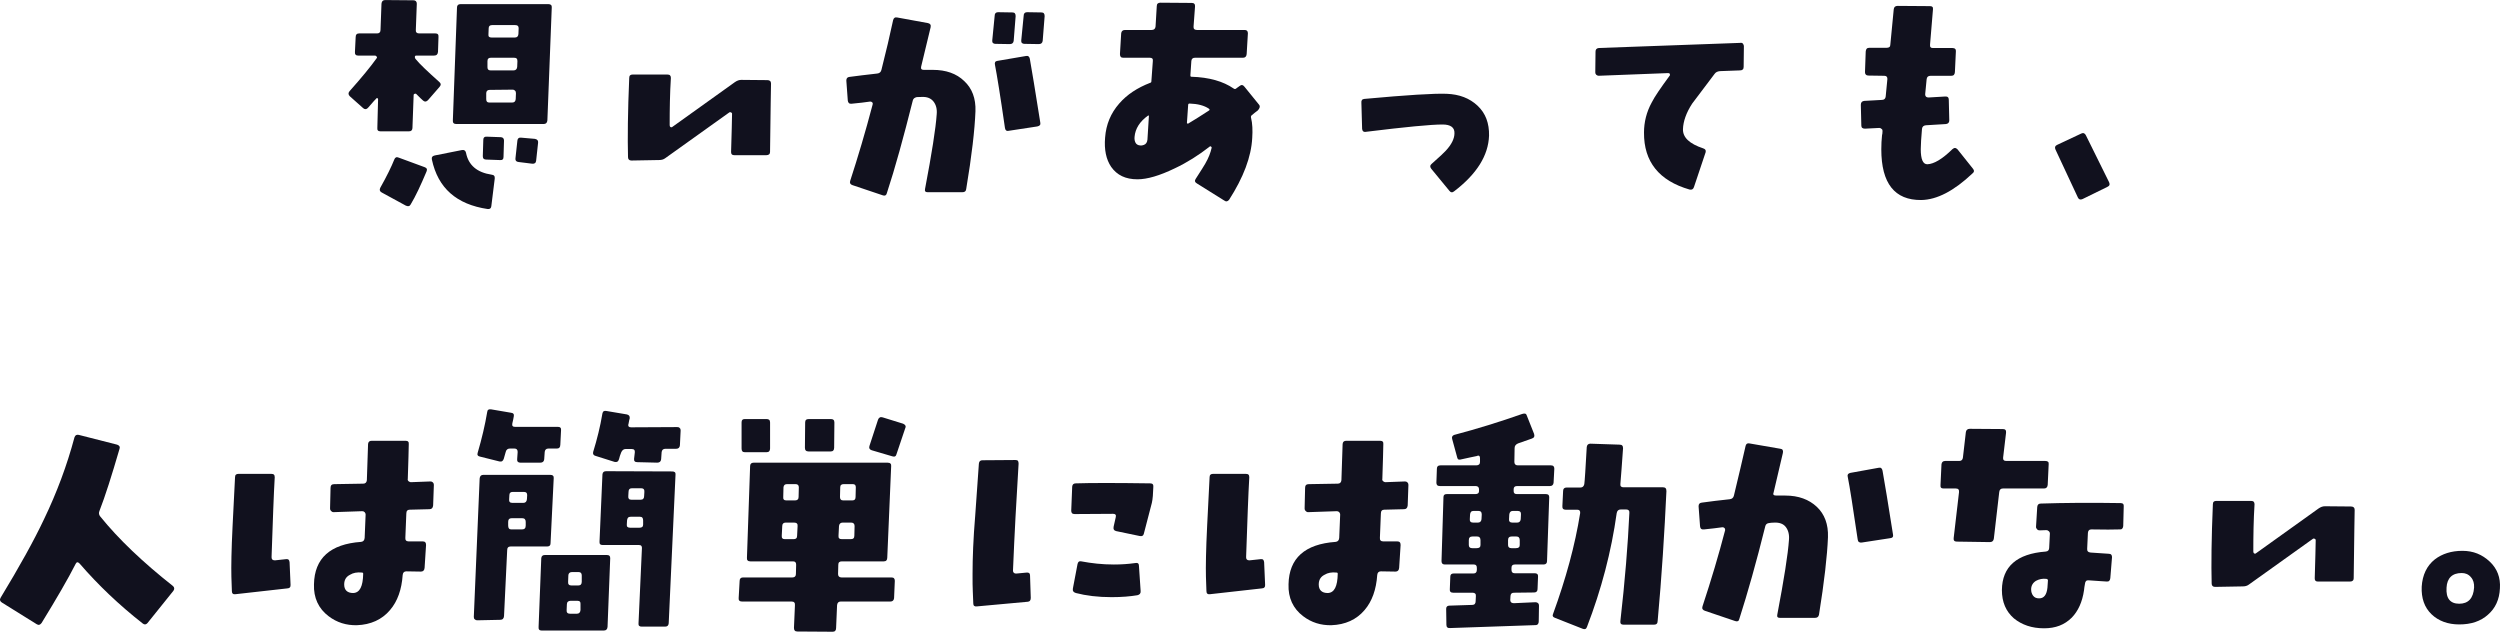
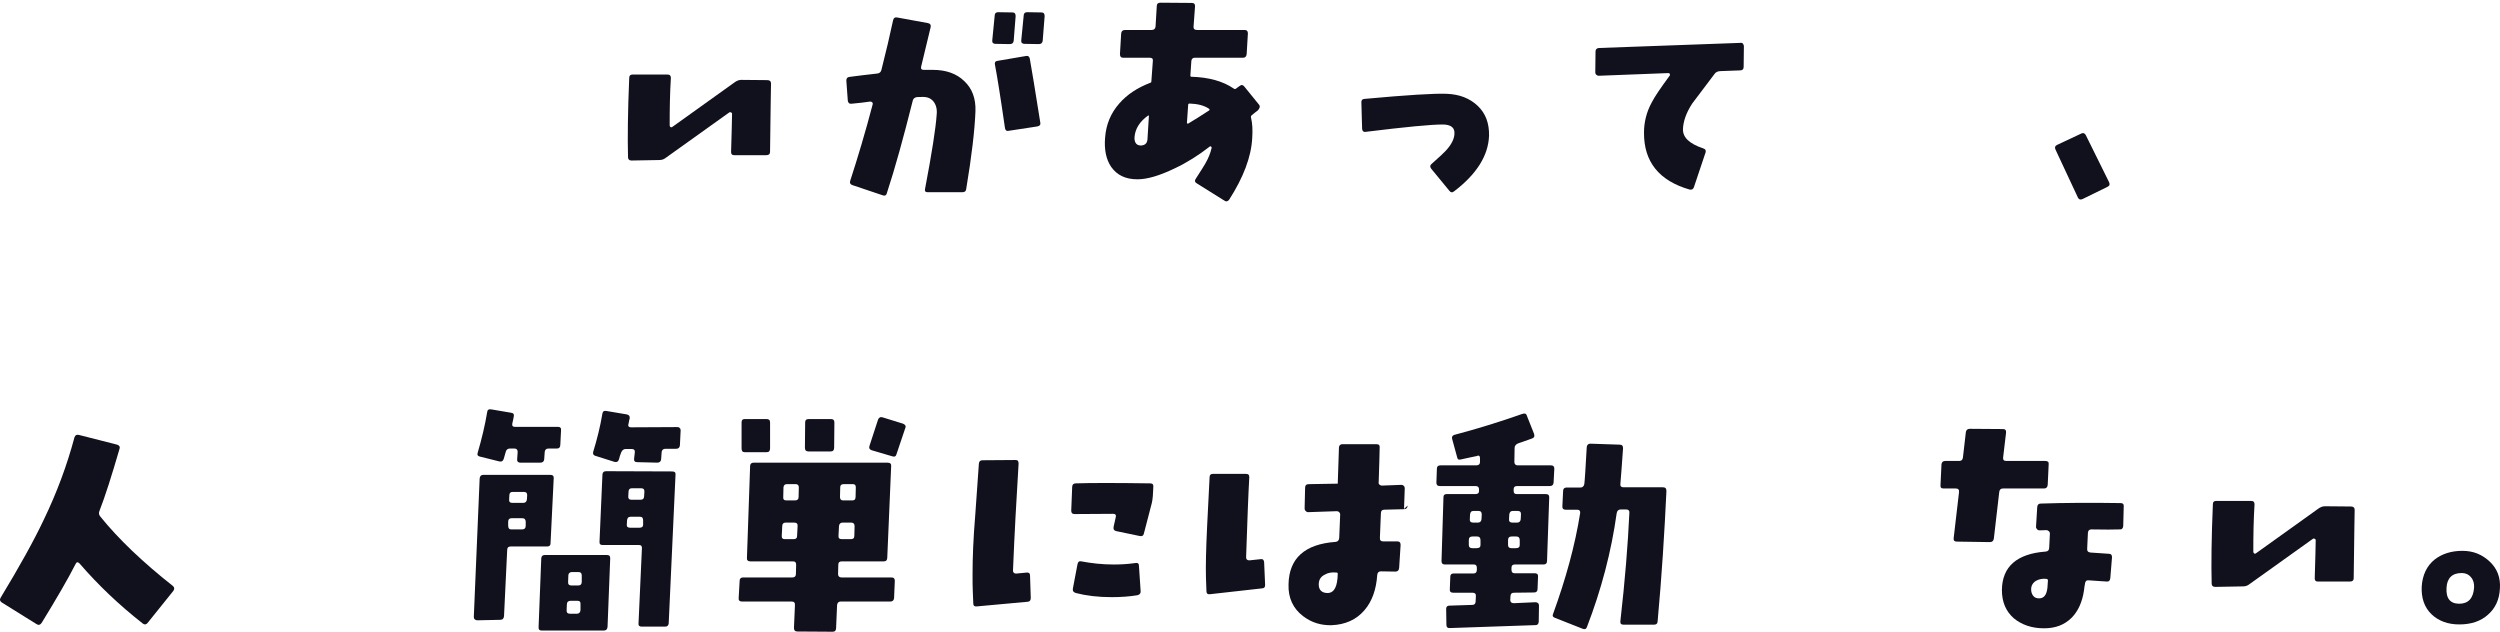
<svg xmlns="http://www.w3.org/2000/svg" id="_レイヤー_2" data-name="レイヤー 2" viewBox="0 0 1672.56 422.65">
  <defs>
    <style>
      .cls-1 {
        fill: #11111e;
      }
    </style>
  </defs>
  <g id="_レイヤー_1-2" data-name="レイヤー 1">
    <g>
-       <path class="cls-1" d="M286.35,66.99c-1.14,1.14-2.12,1.3-3.26.33-.98-.81-2.45-2.28-4.56-4.4-.33-.33-.81-.33-1.14-.16-.49.16-.65.33-.65.82l-.81,22.17c-.16,1.47-.82,2.12-2.45,2.12h-18.91c-1.63,0-2.28-.81-2.12-2.28l.49-19.23c0-.33-.16-.49-.33-.65-.33-.16-.65-.16-.81.16-.33.16-2.12,2.28-5.54,6.19-.98,1.14-2.12,1.3-3.26.33l-8.96-7.99c-1.14-1.14-1.14-2.28-.16-3.42,7.99-8.96,14.02-16.3,18.09-22,.33-.33.33-.81,0-1.14-.33-.49-.65-.65-1.14-.65h-11.25c-1.47,0-2.28-.81-2.12-2.44l.49-9.94c0-1.63.81-2.45,2.28-2.45h12.06c1.47,0,2.28-.81,2.28-2.28l.65-17.6c.16-1.63.98-2.45,2.44-2.45l18.91.16c1.47,0,2.28.82,2.28,2.28l-.65,17.6c-.16,1.47.65,2.28,2.12,2.28h10.92c1.63,0,2.28.81,2.12,2.45l-.33,9.94c-.16,1.63-.98,2.44-2.61,2.44h-11.9c-.65,0-.98.33-.98.98,0,.49.16.98.49,1.3,2.77,3.42,8.15,8.47,15.81,15.32,1.3,1.14,1.3,2.12.16,3.42l-7.66,8.8ZM274.77,136.75c-.65,1.3-1.79,1.47-3.26.82l-16.14-8.8c-1.3-.65-1.63-1.79-.98-3.1,4.4-7.82,7.5-14.18,9.45-19.07.49-1.3,1.47-1.79,2.93-1.14l17.28,6.36c1.47.49,1.96,1.47,1.3,2.93-3.91,9.29-7.33,16.62-10.59,22ZM328.72,137.89c-.16,1.47-.98,2.12-2.45,1.96-20.86-3.1-33.25-14.02-37.33-33.09-.33-1.47.33-2.45,1.96-2.77l18.09-3.59c1.47-.33,2.45.33,2.77,1.79,1.63,8.31,7.33,13.2,17.11,14.67,1.63.16,2.28.98,2.12,2.61l-2.28,18.42ZM366.21,80.52c-.16,1.63-.98,2.45-2.45,2.45h-58.51c-1.63,0-2.44-.82-2.28-2.45l2.77-75.47c0-1.47.81-2.28,2.28-2.28h59c1.47,0,2.28.81,2.12,2.28l-2.93,75.47ZM336.87,104.97c0,1.63-.82,2.28-2.45,2.12l-9.13-.33c-1.47,0-2.28-.65-2.28-2.28l.33-10.92c0-1.47.81-2.28,2.44-2.12l9.13.33c1.47,0,2.28.82,2.28,2.28l-.33,10.92ZM344.53,60.63c-.33-.33-.82-.65-1.63-.65l-15.32.16c-1.47,0-2.28.82-2.28,2.28v3.91c0,1.63.65,2.28,2.12,2.28h15.16c1.47,0,2.28-.65,2.44-2.28l.16-3.91c0-.82-.16-1.3-.65-1.79ZM343.88,38.63h-15.48c-1.47,0-2.28.65-2.28,2.28v4.07c0,1.47.65,2.12,2.12,2.12h15.32c1.47,0,2.28-.81,2.45-2.28l.16-3.91c0-1.63-.65-2.28-2.28-2.28ZM344.7,16.79h-15.48c-1.47,0-2.28.65-2.28,2.12l-.16,4.08c-.16,1.47.49,2.12,2.12,2.12h15.49c1.47,0,2.28-.65,2.44-2.28l.16-3.91c0-1.47-.65-2.12-2.28-2.12ZM358.71,107.41c-.16,1.63-1.14,2.28-2.61,2.12l-9.13-1.14c-1.63-.16-2.28-.98-2.12-2.44l1.3-11.9c.16-1.47.98-2.12,2.44-1.96l9.29.81c1.63.33,2.28,1.14,2.12,2.61l-1.3,11.9Z" />
      <path class="cls-1" d="M515.19,101.54c0,1.47-.81,2.28-2.45,2.28h-21.51c-1.47,0-2.12-.65-2.12-2.12.33-12.55.65-21.19.65-25.59,0-.49-.33-.82-.82-.98-.49-.16-.81-.16-1.14.16l-42.87,30.64c-1.14.82-2.45,1.14-4.08,1.14l-18.42.33c-1.47,0-2.28-.82-2.28-2.28-.33-12.55-.16-30.32.81-52.97,0-1.63.82-2.28,2.28-2.28h23.31c1.63,0,2.28.81,2.28,2.28-.65,10.43-.81,20.86-.81,31.62,0,.49.16.98.65,1.3.33.16.82.16,1.14-.16l41.89-29.99c1.47-.98,2.77-1.47,4.24-1.47l17.44.16c1.63,0,2.45.81,2.45,2.28,0,1.14-.33,16.46-.65,45.64Z" />
      <path class="cls-1" d="M646.41,126.48c-.16,1.47-.98,2.12-2.61,2.12h-23.15c-1.47,0-2.12-.65-1.79-2.12,4.56-23.96,7.17-40.59,7.82-50.04.33-3.59-.49-6.36-2.12-8.48-1.79-2.28-4.4-3.26-7.82-3.1-2.77,0-3.91.16-3.59.16-1.3.33-2.12.98-2.44,2.12-6.19,24.61-11.9,45.47-17.44,62.26-.33,1.3-1.3,1.79-2.61,1.3l-20.37-6.85c-1.47-.49-1.96-1.47-1.47-2.93,5.05-15.48,10.11-32.44,15-51.02.16-.49.16-.98-.33-1.47-.33-.33-.82-.49-1.3-.49-3.26.49-7.33.98-12.55,1.47-1.47.16-2.28-.65-2.45-2.12l-.98-13.37c0-1.47.65-2.28,1.96-2.45,5.05-.65,11.25-1.47,18.75-2.28,1.47-.16,2.44-.98,2.77-2.45,3.1-12.22,5.71-23.31,7.82-33.25.33-1.47,1.3-2.12,2.77-1.79l20.54,3.75c1.47.33,2.12,1.14,1.79,2.77l-6.36,26.4c-.33,1.47.33,2.12,1.79,2.12h6.03c8.8,0,15.81,2.45,21.03,7.5,5.22,4.89,7.82,11.57,7.5,20.21-.49,12.39-2.45,29.67-6.19,52ZM678.19,27.22c-.16,1.47-.98,2.28-2.61,2.28l-9.62-.16c-1.47,0-2.28-.82-2.12-2.28l1.63-16.62c0-1.47.82-2.28,2.28-2.28l9.62.16c1.47,0,2.12.82,2.12,2.45l-1.3,16.46ZM694.01,84.59l-19.23,2.93c-1.47.33-2.28-.49-2.45-1.96-3.1-21.52-5.38-35.53-6.68-42.22-.33-1.47.16-2.44,1.63-2.61l19.07-3.26c1.47-.33,2.28.33,2.61,1.79,1.3,7.01,3.59,21.35,7.01,42.71.33,1.47-.33,2.28-1.96,2.61ZM697.59,27.22c-.16,1.47-.98,2.28-2.61,2.28l-9.62-.16c-1.47,0-2.28-.82-2.12-2.28l1.63-16.62c0-1.47.82-2.28,2.28-2.28l9.62.16c1.47,0,2.12.82,2.12,2.45l-1.3,16.46Z" />
      <path class="cls-1" d="M841.36,74c-1.3.98-2.61,1.96-3.91,3.1-.49.33-.65.98-.49,1.63.98,3.91,1.14,8.48.81,13.53-.65,12.71-5.87,26.41-15.48,41.4-.98,1.14-1.96,1.47-3.26.49l-18.26-11.41c-1.47-.81-1.63-1.96-.81-3.1,3.59-5.54,5.71-8.96,6.36-10.11,2.28-3.91,3.59-7.5,4.24-10.43.16-.49,0-.82-.33-.98-.33-.33-.82-.33-.98,0-7.33,5.71-15,10.59-23.31,14.51-10.11,4.89-18.42,7.33-24.94,7.33-7.99,0-13.69-2.77-17.6-8.31-3.42-5.05-4.73-11.57-4.07-19.56.65-8.8,3.75-16.3,9.45-22.82,5.22-6.03,12.22-10.59,20.7-13.85.65-.16.82-.49.82-1.14l.98-13.53c.16-1.47-.49-2.12-2.12-2.12h-17.77c-1.47,0-2.12-.82-2.12-2.44l.82-13.86c.16-1.47.98-2.28,2.61-2.28h17.77c1.63,0,2.44-.82,2.61-2.28l.82-13.69c0-1.63.98-2.28,2.44-2.28l21.03.16c1.47,0,2.28.82,2.12,2.44l-.98,13.37c-.16,1.47.65,2.28,2.28,2.28h31.95c1.47,0,2.12.81,2.12,2.28l-.82,13.86c-.16,1.63-.98,2.44-2.44,2.44h-32.11c-1.47,0-2.28.65-2.45,2.12l-.65,9.62c0,.65.16.98.65.98,11.9.33,21.35,3.1,28.2,7.82.65.49,1.14.49,1.63.16.33-.33,1.14-.81,2.45-1.79,1.14-.98,2.28-.81,3.26.49l9.78,12.06c.82.98.49,2.45-.98,3.91ZM768.17,77.26c-5.71,4.07-8.64,8.8-9.13,14.34-.16,1.79.16,3.26.98,4.4.81.98,2.12,1.47,3.91,1.3.49-.16.98-.16,1.3-.33,1.47-.49,2.28-1.79,2.44-3.59l.98-15.81c0-.16-.16-.33-.49-.33ZM795.88,69.27c-.65,0-.98.33-.98.98l-.82,12.06c0,.16.33.33.65.49,3.91-2.28,8.48-5.21,14.02-8.8.65-.33.65-.82,0-1.3-3.1-2.12-7.5-3.26-12.88-3.42Z" />
      <path class="cls-1" d="M972.9,127.95c-1.14.98-2.28.98-3.26-.33l-12.06-14.67c-.98-1.3-.98-2.28.16-3.26,5.54-4.89,8.64-7.82,9.62-8.96,3.75-4.07,5.71-7.99,5.71-11.57.16-3.91-2.61-5.87-7.99-5.87-7.66,0-24.78,1.63-51.18,4.89-1.63.33-2.45-.49-2.61-1.96l-.49-17.44c-.16-1.63.49-2.44,1.96-2.61,28.52-2.61,46.78-3.75,55.09-3.42,8.48.33,15.32,2.93,20.7,7.99s7.82,11.73,7.66,20.05c-.49,13.2-8.15,25.59-23.31,37.16Z" />
      <path class="cls-1" d="M1166.54,44.82c0,1.47-.81,2.28-2.44,2.28l-13.37.49c-1.63.16-2.77.65-3.59,1.79l-15,19.89c-4.07,6.19-6.03,12.06-6.19,17.11-.16,5.54,4.24,9.78,13.53,12.88,1.47.49,1.96,1.3,1.63,2.61l-7.82,23.31c-.49,1.47-1.47,1.96-2.93,1.63-20.37-5.87-30.64-18.58-30.48-38.14,0-6.85,1.63-13.69,5.22-20.21,1.96-3.91,6.03-9.78,11.9-17.77.33-.33.33-.65.16-1.14-.16-.49-.49-.65-1.14-.65l-46.45,1.79c-.65,0-1.14-.33-1.63-.65-.49-.49-.65-.98-.65-1.63l.16-13.85c0-1.47.65-2.28,2.28-2.45l94.54-3.42c.65-.16,1.3,0,1.79.49.33.49.65,1.14.65,1.79l-.16,13.86Z" />
-       <path class="cls-1" d="M1319.6,116.05c-12.39,11.73-23.8,17.6-34.23,17.77-17.77.16-26.73-11.08-26.73-33.9,0-3.26.16-6.52.49-9.45.16-.49.33-1.47.33-2.93,0-.49-.16-.98-.65-1.3-.49-.49-.98-.65-1.47-.65l-9.62.49c-1.63,0-2.45-.65-2.45-2.12l-.33-13.85c0-1.63.82-2.45,2.28-2.61l11.74-.65c1.63,0,2.45-.82,2.61-2.28l1.14-11.74c0-1.47-.65-2.12-2.12-2.12l-10.59-.16c-1.47,0-2.28-.82-2.28-2.28l.49-13.85c.16-1.63.82-2.45,2.45-2.45h11.57c1.63,0,2.45-.65,2.45-2.12l2.28-23.63c.16-1.47.98-2.28,2.61-2.28l21.68.16c1.47,0,2.12.65,1.96,2.12-.49,6.68-1.14,14.51-1.96,23.63-.16,1.63.49,2.28,1.96,2.28h13.04c1.63,0,2.44.82,2.28,2.28l-.65,13.85c-.16,1.63-.82,2.45-2.45,2.45h-13.85c-1.63,0-2.44.81-2.61,2.28l-.98,10.11c0,1.47.82,2.12,2.28,2.12l11.08-.65c1.63-.16,2.44.65,2.44,2.12l.33,13.86c0,1.47-.81,2.28-2.28,2.45l-13.37.81c-1.63.16-2.45.98-2.61,2.45-.49,5.87-.82,10.43-.82,13.53,0,6.85,1.47,10.11,4.4,10.11,4.4-.16,9.94-3.42,16.79-10.11,1.3-1.14,2.28-.98,3.42.16l10.27,12.88c.98,1.14.98,2.28-.33,3.26Z" />
      <path class="cls-1" d="M1409.9,125.02l-16.62,8.15c-1.47.65-2.45.33-3.1-.98l-15-32.11c-.65-1.47-.33-2.44.98-3.1l16.3-7.66c1.3-.65,2.45-.16,3.1,1.3l15.48,31.29c.65,1.47.33,2.45-1.14,3.1Z" />
      <path class="cls-1" d="M98.73,416.79c-.98,1.14-2.12,1.3-3.26.33-15.81-12.39-29.83-25.75-42.22-40.1-1.14-1.14-1.96-1.14-2.61.16-5.05,9.94-12.71,23.15-22.82,39.61-.98,1.3-1.96,1.63-3.26.82l-23.31-14.51c-1.3-.81-1.63-1.96-.81-3.26,12.55-20.7,22.33-38.3,29.01-52.48,8.48-17.6,15.32-35.86,20.37-54.77.49-1.47,1.47-1.96,2.93-1.63l25.59,6.52c1.47.49,2.12,1.47,1.63,2.77-5.22,17.93-9.62,31.79-13.37,41.4-.65,1.47-.49,2.77.49,3.91,12.22,15.16,28.52,30.64,48.57,46.46,1.14.98,1.14,2.12.33,3.26l-17.28,21.51Z" />
-       <path class="cls-1" d="M192.29,393.64l-34.88,3.91c-1.47.16-2.28-.49-2.28-2.12l-.33-9.62c-.16-6.68,0-17.93.81-34.06l1.63-32.44c0-1.63.82-2.28,2.28-2.28h22c1.63,0,2.28.65,2.28,2.28-.65,11.25-1.3,29.01-2.12,53.46,0,1.47.65,2.12,2.28,2.12l7.5-.81c1.47-.16,2.12.49,2.28,2.12l.65,14.99c.16,1.47-.65,2.45-2.12,2.45ZM289.76,338.22c-.16,1.63-.98,2.45-2.44,2.45l-13.2.33c-1.47,0-2.28.81-2.28,2.61l-.65,16.14c-.16,1.63.65,2.45,2.12,2.45h9.45c1.63,0,2.28.81,2.28,2.44l-.98,15.32c-.16,1.63-.98,2.45-2.44,2.45l-9.78-.16c-1.47,0-2.28.82-2.44,2.45-.65,9.62-3.42,17.6-8.48,23.47-5.38,6.36-12.88,9.78-22.17,10.11-7.01.16-13.37-1.79-18.91-6.03-6.68-5.05-10.11-12.22-9.78-21.35.33-17.44,10.92-26.89,31.46-28.36,1.47-.16,2.28-.98,2.44-2.61l.65-15.65c0-.65-.33-1.3-.65-1.63-.49-.49-.98-.65-1.63-.65l-19.23.65c-.65,0-1.14-.33-1.63-.81-.49-.49-.65-.98-.65-1.63l.33-13.85c0-1.63.81-2.45,2.44-2.45l19.4-.33c1.47,0,2.28-.81,2.45-2.28l.81-24.29c.16-1.47.98-2.12,2.45-2.12h22.66c1.63,0,2.28.81,2.12,2.28,0,4.07-.33,11.73-.65,23.14-.16.65,0,1.14.49,1.63.49.33.98.65,1.63.65l13.04-.49c.65,0,1.14.16,1.63.65s.65,1.14.65,1.63l-.49,13.85ZM242.17,383.05c-3.26-.33-5.87.16-7.99,1.47-2.61,1.3-3.91,3.42-3.91,6.52,0,3.75,2.12,5.71,6.03,5.71,4.4-.16,6.52-4.4,6.68-12.88,0-.65-.33-.81-.81-.81Z" />
      <path class="cls-1" d="M368.33,363.49c0,1.47-.82,2.12-2.28,2.12h-24.45c-1.47,0-2.28.81-2.28,2.45l-2.12,44.17c-.16,1.63-.98,2.45-2.61,2.45l-15.32.32c-.65,0-1.14-.16-1.63-.65-.49-.33-.65-.98-.65-1.63l3.91-92.58c.16-1.63.98-2.45,2.45-2.45h44.82c1.63,0,2.44.81,2.28,2.28l-2.12,43.52ZM374.85,297.64c0,1.63-.82,2.45-2.28,2.45h-5.7c-1.47,0-2.28.81-2.45,2.28l-.33,4.89c-.16,1.47-.98,2.28-2.61,2.28h-13.37c-1.47,0-2.28-.81-2.12-2.28l.33-4.89c0-1.47-.65-2.28-2.12-2.28h-3.1c-1.47,0-2.44.81-2.77,2.28l-1.3,4.56c-.49,1.47-1.3,2.12-2.93,1.79l-13.04-3.26c-1.47-.33-1.96-1.14-1.47-2.61,2.77-9.46,4.89-18.42,6.36-27.22.16-1.47.98-1.96,2.45-1.79l13.37,2.28c1.63.16,2.28.98,1.96,2.45-.16,1.14-.49,2.61-.98,4.73-.33,1.63.33,2.28,1.79,2.28h28.69c1.63,0,2.28.81,2.12,2.28l-.49,9.78ZM349.43,346.7h-7.17c-1.47,0-2.28.81-2.28,2.44v2.45c0,1.79.65,2.61,2.12,2.61h7.01c1.79,0,2.61-.81,2.61-2.61v-2.45c0-1.63-.81-2.44-2.28-2.44ZM350.4,329.1h-7.33c-1.47,0-2.28.65-2.28,2.12l-.16,2.77c-.16,1.63.49,2.45,2.12,2.45h7.33c1.47,0,2.28-.81,2.45-2.45l.16-2.77c0-1.47-.65-2.12-2.28-2.12ZM406.47,419.39c-.16,1.63-.98,2.45-2.45,2.45h-41.73c-1.47,0-2.12-.82-1.96-2.45l1.79-45.96c.16-1.47.98-2.12,2.45-2.12h41.4c1.63,0,2.28.65,2.28,2.12l-1.79,45.96ZM386.43,401.95h-4.73c-1.47,0-2.45.81-2.45,2.45l-.16,3.75c-.16,1.63.65,2.45,2.28,2.45h4.56c1.47,0,2.28-.81,2.44-2.45v-3.75c.16-1.63-.49-2.45-1.96-2.45ZM387.08,382.72h-4.4c-1.47,0-2.44.81-2.44,2.28l-.16,4.24c-.16,1.63.65,2.45,2.12,2.45h4.73c1.47,0,2.28-.82,2.28-2.45v-4.24c0-1.47-.65-2.28-2.12-2.28ZM454.88,297.96c-.16,1.47-.98,2.28-2.45,2.28h-7.17c-1.63,0-2.44.82-2.61,2.28l-.33,4.73c-.16,1.47-.98,2.28-2.61,2.28l-13.37-.33c-1.63,0-2.28-.81-2.12-2.28l.49-4.24c.16-1.47-.49-2.28-2.12-2.28h-4.07c-1.3,0-2.28.81-2.93,2.28-.65,1.63-1.14,3.1-1.47,4.56-.49,1.63-1.47,2.12-2.93,1.79l-12.88-4.07c-1.3-.33-1.79-1.3-1.47-2.61,2.61-8.47,4.73-16.95,6.19-25.75.33-1.47,1.14-1.96,2.77-1.63l13.53,2.28c1.47.32,2.12,1.14,1.96,2.61-.16.49-.49,1.79-.81,3.75-.33.82-.16,1.3.16,1.79.33.33.81.49,1.63.49l30.81-.16c.81,0,1.3.16,1.63.65.49.33.65.81.65,1.63l-.49,9.94ZM447.39,416.95c-.16,1.63-.98,2.28-2.44,2.28h-15.65c-1.47,0-2.28-.65-2.12-2.12l2.28-50.2c.16-1.47-.49-2.28-1.96-2.28h-24.29c-1.47,0-2.28-.65-2.12-2.28l1.96-44.99c.16-1.47.98-2.12,2.44-2.12l44.17.16c1.63,0,2.44.65,2.28,2.12l-4.56,99.43ZM428.15,345.72h-6.19c-1.63,0-2.28.81-2.45,2.45l-.16,2.77c-.16,1.47.65,2.12,2.28,2.12h6.19c1.63,0,2.45-.65,2.45-2.12v-2.77c0-1.63-.65-2.45-2.12-2.45ZM428.97,326.65h-6.19c-1.47,0-2.28.81-2.28,2.45l-.16,2.77c-.16,1.63.49,2.45,1.96,2.45h6.36c1.47,0,2.28-.81,2.28-2.45l.16-2.77c.16-1.63-.65-2.45-2.12-2.45Z" />
      <path class="cls-1" d="M598.16,400.16c-.16,1.47-.98,2.28-2.44,2.28h-33.25c-1.47,0-2.28.81-2.45,2.44l-.65,15.32c0,1.63-.82,2.45-2.28,2.45l-23.63-.16c-1.63,0-2.28-.81-2.28-2.44l.65-15.16c.16-1.63-.65-2.44-2.12-2.44h-33.25c-1.63,0-2.45-.82-2.28-2.28l.65-11.57c0-1.47.81-2.28,2.28-2.28h33.09c1.47,0,2.28-.82,2.28-2.28l.16-6.19c0-1.63-.65-2.28-2.12-2.28h-28.52c-1.63,0-2.45-.81-2.28-2.45l2.12-61.29c0-1.47.81-2.28,2.28-2.28h89.81c1.63,0,2.44.82,2.28,2.28l-2.61,61.29c0,1.63-.82,2.45-2.28,2.45h-28.04c-1.63,0-2.44.65-2.44,2.28l-.16,6.19c0,1.47.81,2.28,2.28,2.28h33.41c1.63,0,2.28.81,2.28,2.28l-.49,11.57ZM512.92,302.53h-14.67c-1.47,0-2.12-.81-2.12-2.45v-17.44c0-1.63.65-2.28,2.12-2.28h14.67c1.47,0,2.28.65,2.28,2.28v17.44c0,1.63-.82,2.45-2.28,2.45ZM531.33,349.63h-5.71c-1.47,0-2.28.81-2.28,2.28l-.33,6.52c-.16,1.63.65,2.28,2.12,2.28h5.87c1.47,0,2.28-.65,2.28-2.28l.33-6.52c.16-1.47-.65-2.28-2.28-2.28ZM532.15,323.88h-5.54c-1.47,0-2.28.65-2.44,2.12l-.16,6.52c-.16,1.47.49,2.28,2.12,2.28h5.7c1.63,0,2.45-.82,2.45-2.28l.16-6.52c0-1.47-.82-2.12-2.28-2.12ZM558.06,299.59c0,1.63-.81,2.44-2.28,2.44h-14.83c-1.63,0-2.44-.81-2.44-2.44l.16-16.95c0-1.63.82-2.28,2.45-2.28h14.83c1.47,0,2.28.65,2.28,2.28l-.16,16.95ZM569.47,349.63h-5.71c-1.47,0-2.28.81-2.45,2.28l-.33,6.52c-.16,1.63.65,2.28,2.28,2.28h5.87c1.63,0,2.45-.65,2.45-2.28l.16-6.52c0-1.47-.81-2.28-2.28-2.28ZM570.45,323.88h-5.87c-1.63,0-2.45.65-2.45,2.12l-.16,6.52c0,1.47.65,2.28,2.28,2.28h5.87c1.63,0,2.28-.82,2.28-2.28l.16-6.52c0-1.47-.65-2.12-2.12-2.12ZM599.79,303.83c-.33,1.47-1.3,1.96-2.77,1.47l-13.85-4.08c-1.47-.49-1.96-1.47-1.47-2.93l5.7-17.44c.49-1.47,1.63-2.12,3.1-1.63l13.69,4.24c1.47.65,2.12,1.63,1.47,2.93l-5.87,17.44Z" />
      <path class="cls-1" d="M687.33,402.61l-33.9,3.1c-1.47.16-2.28-.49-2.28-1.96l-.33-8.15c-.16-2.61-.16-6.52-.16-11.57,0-10.59.49-23.8,1.79-39.28l2.44-34.55c.16-1.63.98-2.28,2.45-2.28l22-.16c.65,0,1.3.16,1.63.49.33.49.49.98.49,1.96-1.47,23.63-2.77,47.59-3.75,71.55,0,.65.16,1.14.65,1.47.49.49.98.49,1.63.49l6.85-.65c1.47-.16,2.28.49,2.28,1.96l.49,15c0,1.63-.65,2.45-2.28,2.61ZM771.27,331.87c-.16,1.79-.33,3.26-.65,4.56l-5.38,20.7c-.33,1.3-1.14,1.79-2.77,1.47l-15.65-3.26c-1.47-.33-2.12-1.3-1.79-2.94l1.47-6.52c.33-1.47-.33-2.12-1.79-2.12l-25.75.16c-1.63,0-2.28-.81-2.28-2.28l.65-16.14c.16-1.47.98-2.12,2.45-2.12,9.94-.33,26.57-.33,49.71,0,1.47,0,2.28.65,2.12,2.28l-.33,6.19ZM761,398.21c-4.89.81-10.59,1.3-17.28,1.3-9.13,0-17.11-.98-23.96-2.77-1.63-.49-2.28-1.47-1.96-3.1l3.1-16.3c.33-1.47,1.14-2.12,2.45-1.79,6.85,1.3,14.02,2.12,21.84,2.12,5.05,0,9.78-.33,14.34-.98,1.63-.33,2.45.33,2.45,1.79l1.14,16.95c.16,1.47-.65,2.45-2.12,2.77Z" />
-       <path class="cls-1" d="M844.29,393.64l-34.88,3.91c-1.47.16-2.28-.49-2.28-2.12l-.33-9.62c-.16-6.68,0-17.93.81-34.06l1.63-32.44c0-1.63.82-2.28,2.28-2.28h22c1.63,0,2.28.65,2.28,2.28-.65,11.25-1.3,29.01-2.12,53.46,0,1.47.65,2.12,2.28,2.12l7.5-.81c1.47-.16,2.12.49,2.28,2.12l.65,14.99c.16,1.47-.65,2.45-2.12,2.45ZM941.76,338.22c-.16,1.63-.98,2.45-2.44,2.45l-13.2.33c-1.47,0-2.28.81-2.28,2.61l-.65,16.14c-.16,1.63.65,2.45,2.12,2.45h9.45c1.63,0,2.28.81,2.28,2.44l-.98,15.32c-.16,1.63-.98,2.45-2.44,2.45l-9.78-.16c-1.47,0-2.28.82-2.44,2.45-.65,9.62-3.42,17.6-8.48,23.47-5.38,6.36-12.88,9.78-22.17,10.11-7.01.16-13.37-1.79-18.91-6.03-6.68-5.05-10.11-12.22-9.78-21.35.33-17.44,10.92-26.89,31.46-28.36,1.47-.16,2.28-.98,2.44-2.61l.65-15.65c0-.65-.33-1.3-.65-1.63-.49-.49-.98-.65-1.63-.65l-19.23.65c-.65,0-1.14-.33-1.63-.81-.49-.49-.65-.98-.65-1.63l.33-13.85c0-1.63.81-2.45,2.44-2.45l19.4-.33c1.47,0,2.28-.81,2.45-2.28l.81-24.29c.16-1.47.98-2.12,2.45-2.12h22.66c1.63,0,2.28.81,2.12,2.28,0,4.07-.33,11.73-.65,23.14-.16.65,0,1.14.49,1.63.49.33.98.65,1.63.65l13.04-.49c.65,0,1.14.16,1.63.65s.65,1.14.65,1.63l-.49,13.85ZM894.17,383.05c-3.26-.33-5.87.16-7.99,1.47-2.61,1.3-3.91,3.42-3.91,6.52,0,3.75,2.12,5.71,6.03,5.71,4.4-.16,6.52-4.4,6.68-12.88,0-.65-.33-.81-.81-.81Z" />
+       <path class="cls-1" d="M844.29,393.64l-34.88,3.91c-1.47.16-2.28-.49-2.28-2.12l-.33-9.62c-.16-6.68,0-17.93.81-34.06l1.63-32.44c0-1.63.82-2.28,2.28-2.28h22c1.63,0,2.28.65,2.28,2.28-.65,11.25-1.3,29.01-2.12,53.46,0,1.47.65,2.12,2.28,2.12l7.5-.81c1.47-.16,2.12.49,2.28,2.12l.65,14.99c.16,1.47-.65,2.45-2.12,2.45ZM941.76,338.22c-.16,1.63-.98,2.45-2.44,2.45l-13.2.33c-1.47,0-2.28.81-2.28,2.61l-.65,16.14c-.16,1.63.65,2.45,2.12,2.45h9.45c1.63,0,2.28.81,2.28,2.44l-.98,15.32c-.16,1.63-.98,2.45-2.44,2.45l-9.78-.16c-1.47,0-2.28.82-2.44,2.45-.65,9.62-3.42,17.6-8.48,23.47-5.38,6.36-12.88,9.78-22.17,10.11-7.01.16-13.37-1.79-18.91-6.03-6.68-5.05-10.11-12.22-9.78-21.35.33-17.44,10.92-26.89,31.46-28.36,1.47-.16,2.28-.98,2.44-2.61l.65-15.65c0-.65-.33-1.3-.65-1.63-.49-.49-.98-.65-1.63-.65l-19.23.65c-.65,0-1.14-.33-1.63-.81-.49-.49-.65-.98-.65-1.63l.33-13.85c0-1.63.81-2.45,2.44-2.45l19.4-.33l.81-24.29c.16-1.47.98-2.12,2.45-2.12h22.66c1.63,0,2.28.81,2.12,2.28,0,4.07-.33,11.73-.65,23.14-.16.65,0,1.14.49,1.63.49.33.98.65,1.63.65l13.04-.49c.65,0,1.14.16,1.63.65s.65,1.14.65,1.63l-.49,13.85ZM894.17,383.05c-3.26-.33-5.87.16-7.99,1.47-2.61,1.3-3.91,3.42-3.91,6.52,0,3.75,2.12,5.71,6.03,5.71,4.4-.16,6.52-4.4,6.68-12.88,0-.65-.33-.81-.81-.81Z" />
      <path class="cls-1" d="M1039.4,322.9c-.16,1.47-.98,2.28-2.45,2.28h-22c-1.63,0-2.28.81-2.28,2.12v1.3c0,1.3.65,1.96,2.12,1.96h19.4c1.63,0,2.28.65,2.28,2.12l-1.47,42.7c0,1.47-.81,2.28-2.28,2.28h-19.23c-1.47,0-2.28.65-2.28,2.28v1.3c0,1.47.65,2.28,2.12,2.28h13.53c1.47,0,2.28.81,2.12,2.28l-.33,8.31c0,1.47-.82,2.28-2.28,2.28l-13.37.16c-1.63,0-2.28.65-2.45,2.12l-.16,2.77c0,.65.16,1.14.65,1.63.49.33,1.14.49,1.79.49l14.34-.65c.65,0,1.3.16,1.79.65.49.33.65.98.65,1.63l-.16,10.43c0,1.63-.65,2.61-2.28,2.61l-57.05,1.96c-1.63.16-2.45-.65-2.45-2.12l-.16-10.76c0-1.47.82-2.12,2.28-2.12l15.16-.49c1.47,0,2.28-.81,2.28-2.45l.16-3.42c.16-1.47-.65-2.28-2.12-2.28h-13.04c-1.63,0-2.44-.81-2.28-2.28l.33-8.48c0-1.47.82-2.12,2.28-2.12h13.2c1.47,0,2.28-.81,2.28-2.44v-1.3c0-1.63-.65-2.28-2.12-2.28h-19.4c-1.47,0-2.12-.82-2.12-2.28l1.3-42.7c0-1.47.65-2.12,2.28-2.12h19.07c1.63,0,2.44-.65,2.44-1.96v-1.3c0-1.3-.81-2.12-2.28-2.12h-23.96c-1.63,0-2.28-.81-2.28-2.28l.33-9.29c0-1.47.81-2.28,2.44-2.28h23.96c1.63,0,2.45-.81,2.45-2.28v-2.28c0-1.3-.33-1.96-1.14-1.96-.33,0-.65.16-1.14.33-2.28.49-5.7,1.14-9.94,2.12-1.63.49-2.61.33-2.93-.81l-3.42-12.55c-.49-1.47,0-2.45,1.3-2.93,15.48-4.08,30.64-8.8,45.48-14.02,1.63-.49,2.61-.33,2.93.65l5.05,12.71c.49,1.63,0,2.61-1.47,3.1l-9.29,3.26c-1.47.65-2.28,1.63-2.28,3.1l-.16,9.29c0,1.47.81,2.28,2.28,2.28h22.17c1.63,0,2.28.82,2.28,2.28l-.49,9.29ZM988.22,358.92h-3.1c-1.63,0-2.45.81-2.45,2.44v3.26c0,1.47.82,2.12,2.28,2.12h2.93c1.79,0,2.61-.65,2.61-2.12v-3.26c0-1.63-.82-2.44-2.28-2.44ZM989.04,341.81h-3.1c-1.63,0-2.28.81-2.44,2.45l-.16,3.1c-.16,1.47.65,2.28,2.28,2.28h3.1c1.47,0,2.28-.81,2.44-2.28l.16-3.1c0-1.63-.65-2.45-2.28-2.45ZM1014.47,358.92h-3.1c-1.63,0-2.45.81-2.45,2.44v3.26c0,1.47.82,2.12,2.28,2.12h2.93c1.79,0,2.61-.65,2.61-2.12v-3.26c0-1.63-.82-2.44-2.28-2.44ZM1015.28,341.81h-3.1c-1.47,0-2.28.81-2.44,2.45l-.16,3.1c-.16,1.47.65,2.28,2.28,2.28h3.1c1.47,0,2.28-.81,2.44-2.28l.16-3.1c.16-1.63-.65-2.45-2.28-2.45ZM1109,415.48c0,1.63-.82,2.45-2.45,2.45h-20.37c-1.63,0-2.28-.82-2.12-2.28,3.1-27.22,5.05-51.34,6.03-72.53.16-1.47-.65-2.28-2.12-2.28h-3.59c-1.63,0-2.45.82-2.77,2.45-3.58,25.75-10.27,51.18-19.88,76.12-.49,1.47-1.47,1.79-2.77,1.3l-18.58-7.33c-1.47-.49-1.96-1.47-1.3-2.77,8.48-23.31,14.67-45.8,18.09-67.32.16-1.47-.49-2.28-1.96-2.28h-7.82c-1.47,0-2.28-.82-2.12-2.45l.49-10.11c0-1.47.82-2.28,2.28-2.28h9.29c1.47,0,2.28-.82,2.61-2.28.33-2.28.81-10.43,1.63-24.78.16-1.47.98-2.28,2.45-2.28l19.56.65c1.63,0,2.28.81,2.28,2.45-.82,10.92-1.3,18.91-1.79,23.96-.16,1.47.65,2.12,2.12,2.12h26.41c1.63,0,2.28.81,2.28,2.61-1.3,27.71-3.1,56.72-5.87,86.88Z" />
-       <path class="cls-1" d="M1216.91,411.41c-.33,1.3-1.14,1.96-2.77,1.96h-23.31c-1.47,0-2.12-.65-1.79-2.12,4.56-23.96,7.17-40.59,7.82-50.04.33-3.59-.49-6.52-2.12-8.64s-4.24-3.1-7.82-2.93c-1.47,0-2.61.16-3.59.33-1.14.16-1.96.81-2.28,1.96-6.03,24.29-11.9,44.99-17.44,62.26-.33,1.47-1.3,1.79-2.77,1.3l-20.21-6.85c-1.47-.49-2.12-1.47-1.63-2.93,5.87-17.77,10.92-34.72,15.16-51.02,0-.49,0-.98-.49-1.47-.33-.33-.82-.49-1.3-.49-3.42.49-7.5.98-12.39,1.47-1.63.16-2.45-.49-2.61-2.12l-.98-13.37c0-1.47.65-2.28,2.12-2.44,5.38-.82,11.74-1.47,18.75-2.28,1.47-.16,2.44-.98,2.77-2.45,3.26-13.53,5.87-24.61,7.82-33.25.33-1.3,1.14-1.96,2.61-1.63l20.7,3.58c1.47.16,1.96,1.14,1.63,2.77l-6.19,26.41c-.65,1.47,0,2.12,1.79,2.12h6.03c8.8,0,15.81,2.61,21.03,7.5,5.22,4.89,7.82,11.74,7.5,20.38-.49,12.39-2.45,29.66-6.03,52ZM1264.51,360.06l-19.07,2.93c-1.47.16-2.45-.49-2.61-2.12-3.1-20.86-5.22-34.88-6.68-42.05-.33-1.3.33-2.12,1.79-2.45l18.91-3.42c1.47-.33,2.28.33,2.61,1.96,1.47,7.99,3.75,22.17,7.01,42.71.33,1.47-.33,2.28-1.96,2.45Z" />
      <path class="cls-1" d="M1369.97,324.37c-.16,1.63-.98,2.44-2.45,2.44h-27.55c-1.47,0-2.28.82-2.44,2.45l-3.59,30.97c-.16,1.63-1.14,2.45-2.61,2.45l-22.17-.33c-1.63,0-2.28-.81-2.12-2.28l3.59-30.81c.16-1.63-.49-2.45-2.12-2.45h-8.15c-1.63,0-2.28-.65-2.12-2.28l.65-13.86c.16-1.47.98-2.28,2.45-2.28h9.45c1.47,0,2.28-.81,2.45-2.28l1.96-16.95c.16-1.47,1.14-2.28,2.61-2.28l22.17.16c1.63,0,2.28.81,2.12,2.45l-1.96,16.62c-.16,1.47.49,2.28,2.12,2.28h26.08c1.63,0,2.45.65,2.28,2.12l-.65,13.86ZM1420.5,351.91c-.16,1.63-.98,2.45-2.45,2.28-3.91.16-10.11.16-18.91,0-1.47,0-2.12.82-2.28,2.28l-.49,10.59c-.16,1.63.65,2.45,2.28,2.61l12.06.81c1.63,0,2.28.81,2.28,2.28l-1.14,14.02c-.16,1.63-.98,2.45-2.45,2.28-1.79-.16-5.87-.32-12.06-.81-1.47-.16-2.28.65-2.44,2.28-.33,1.47-.49,3.1-.65,4.4-1.14,7.82-3.91,13.85-8.15,18.25-4.89,4.89-10.92,7.17-18.58,7.17-8.15,0-14.83-2.28-20.21-6.68-5.22-4.56-7.99-10.76-7.99-18.91.16-15.65,9.94-24.29,29.34-25.75,1.47-.16,2.12-.82,2.28-2.28l.49-9.78c0-.65-.33-1.3-.81-1.63-.49-.49-.98-.65-1.63-.65l-4.4.16c-.65,0-1.3-.16-1.63-.65-.49-.49-.81-.98-.81-1.63l.81-13.37c.16-1.63.98-2.28,2.45-2.28,15.16-.49,32.92-.65,53.3-.32,1.63,0,2.28.81,2.12,2.28l-.33,13.04ZM1369.15,387.28c-2.61-.32-4.89.16-7.01,1.3-2.12,1.3-3.26,3.26-3.26,5.71,0,1.79.49,3.1,1.3,4.24.98,1.3,2.28,1.79,4.07,1.79,3.26,0,5.05-2.45,5.54-7.17.16-1.47.16-3.26.33-4.89,0-.49-.33-.81-.98-.98Z" />
      <path class="cls-1" d="M1574.69,386.79c0,1.47-.81,2.28-2.45,2.28h-21.51c-1.47,0-2.12-.65-2.12-2.12.33-12.55.65-21.19.65-25.59,0-.49-.33-.81-.82-.98-.49-.16-.81-.16-1.14.16l-42.87,30.64c-1.14.82-2.45,1.14-4.08,1.14l-18.42.33c-1.47,0-2.28-.81-2.28-2.28-.33-12.55-.16-30.32.81-52.97,0-1.63.82-2.28,2.28-2.28h23.31c1.63,0,2.28.82,2.28,2.28-.65,10.43-.81,20.86-.81,31.62,0,.49.16.98.65,1.3.33.16.82.16,1.14-.16l41.89-29.99c1.47-.98,2.77-1.47,4.24-1.47l17.44.16c1.63,0,2.45.81,2.45,2.28,0,1.14-.33,16.46-.65,45.64Z" />
      <path class="cls-1" d="M1664.51,411.24c-4.89,4.4-11.25,6.52-19.23,6.52-7.5,0-13.85-2.28-18.58-6.85s-6.85-10.76-6.52-18.42c.49-7.82,3.42-14.02,8.8-18.26,4.89-3.75,11.08-5.71,18.42-5.71s13.2,2.45,18.26,7.17c5.05,4.73,7.33,10.76,6.85,17.93-.33,7.5-3.1,13.37-7.99,17.6ZM1653.1,386.14c-1.63-1.96-3.75-2.77-6.19-2.77-6.36,0-9.78,3.42-10.11,9.78-.49,7.17,2.45,10.76,8.48,10.76s9.45-3.59,9.94-10.76c.16-2.77-.49-5.22-2.12-7.01Z" />
    </g>
  </g>
</svg>